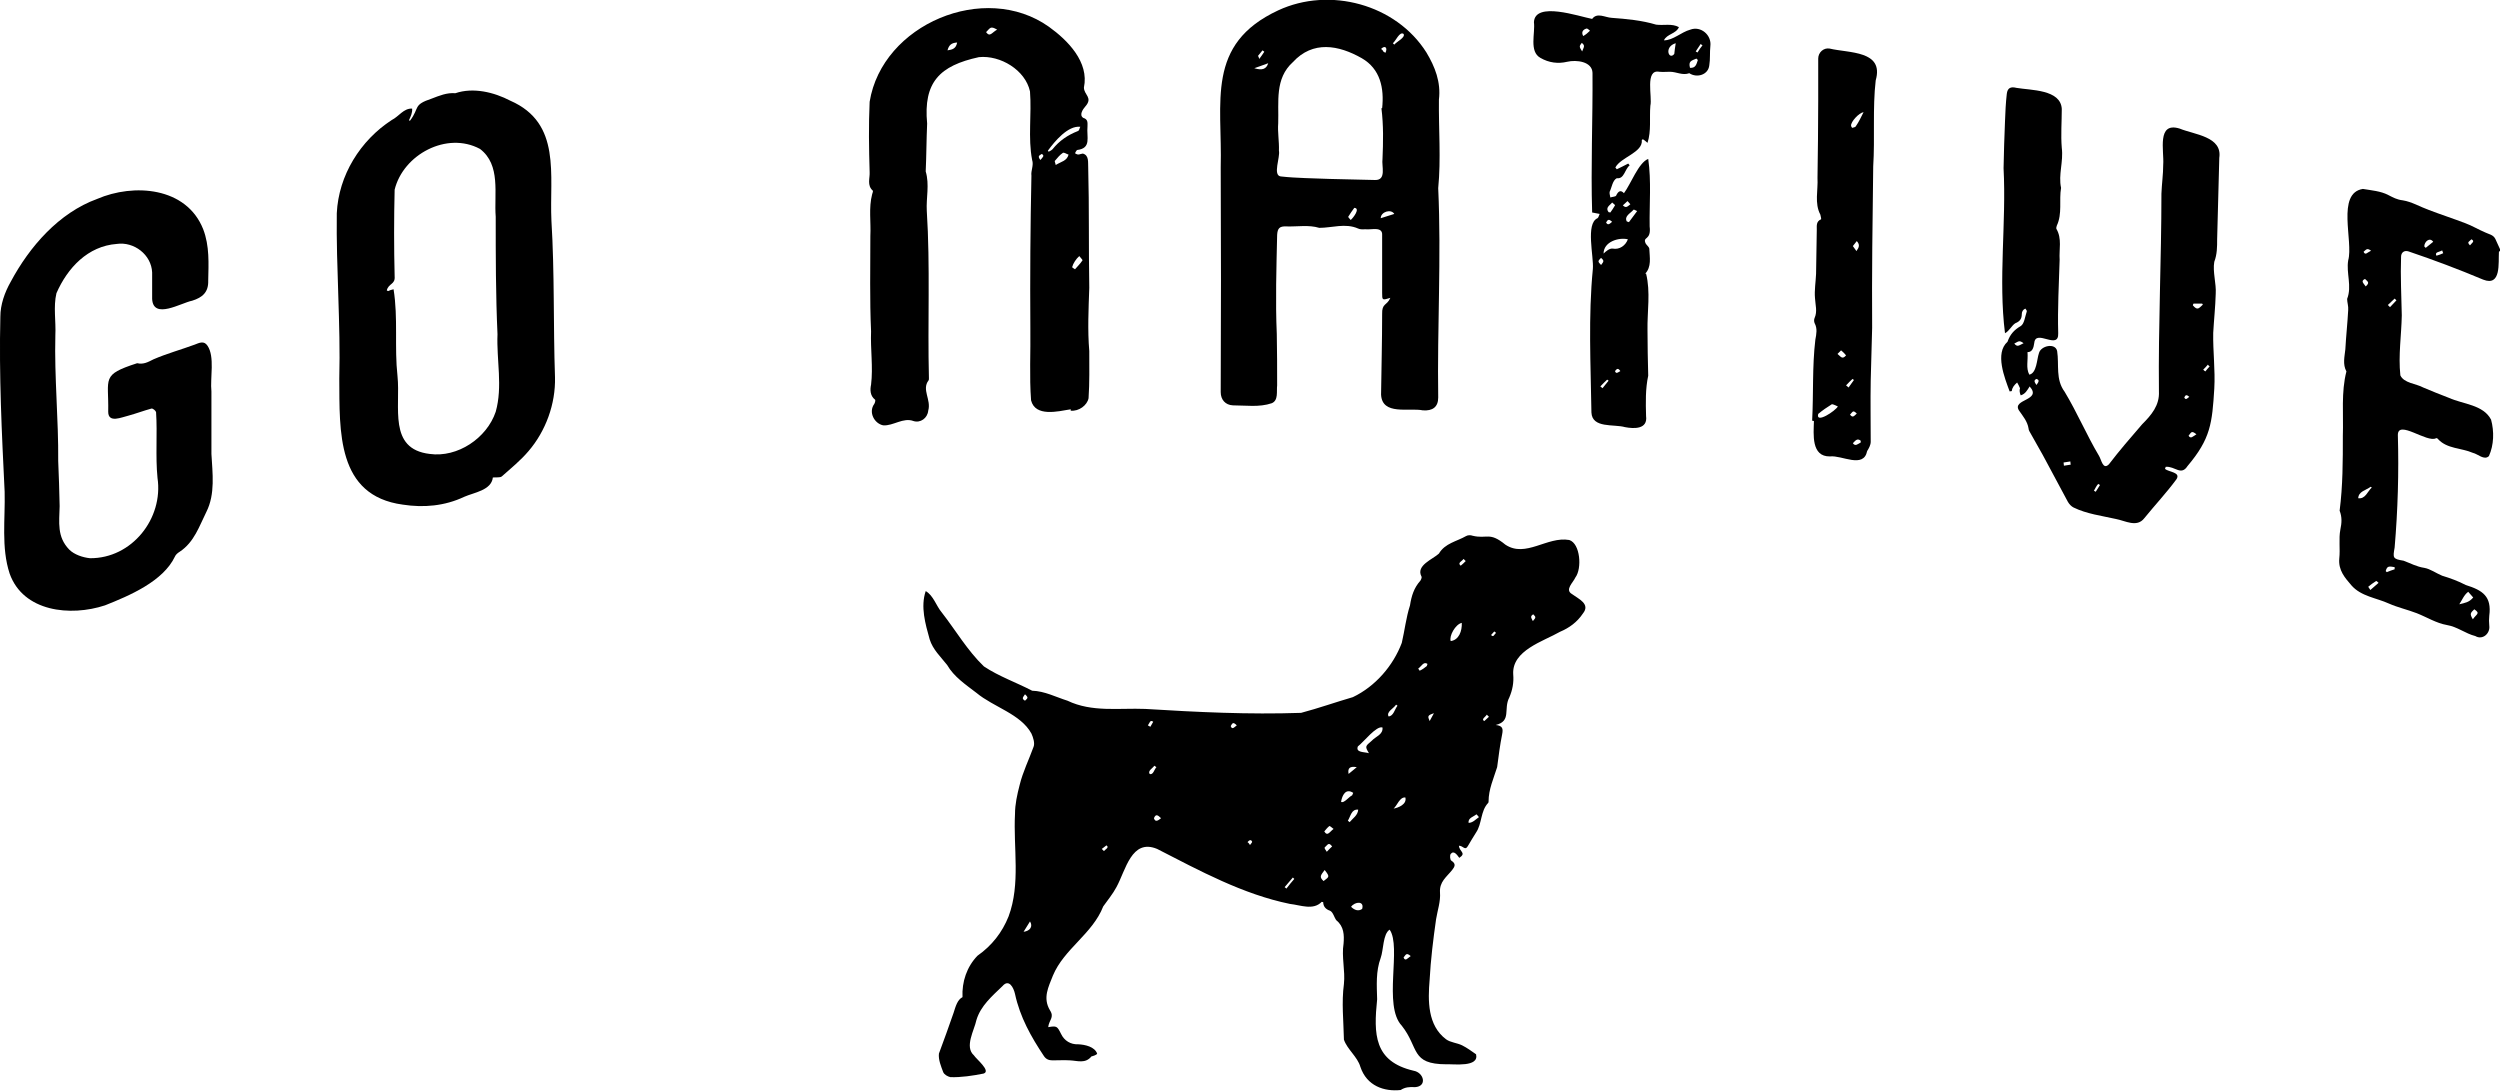
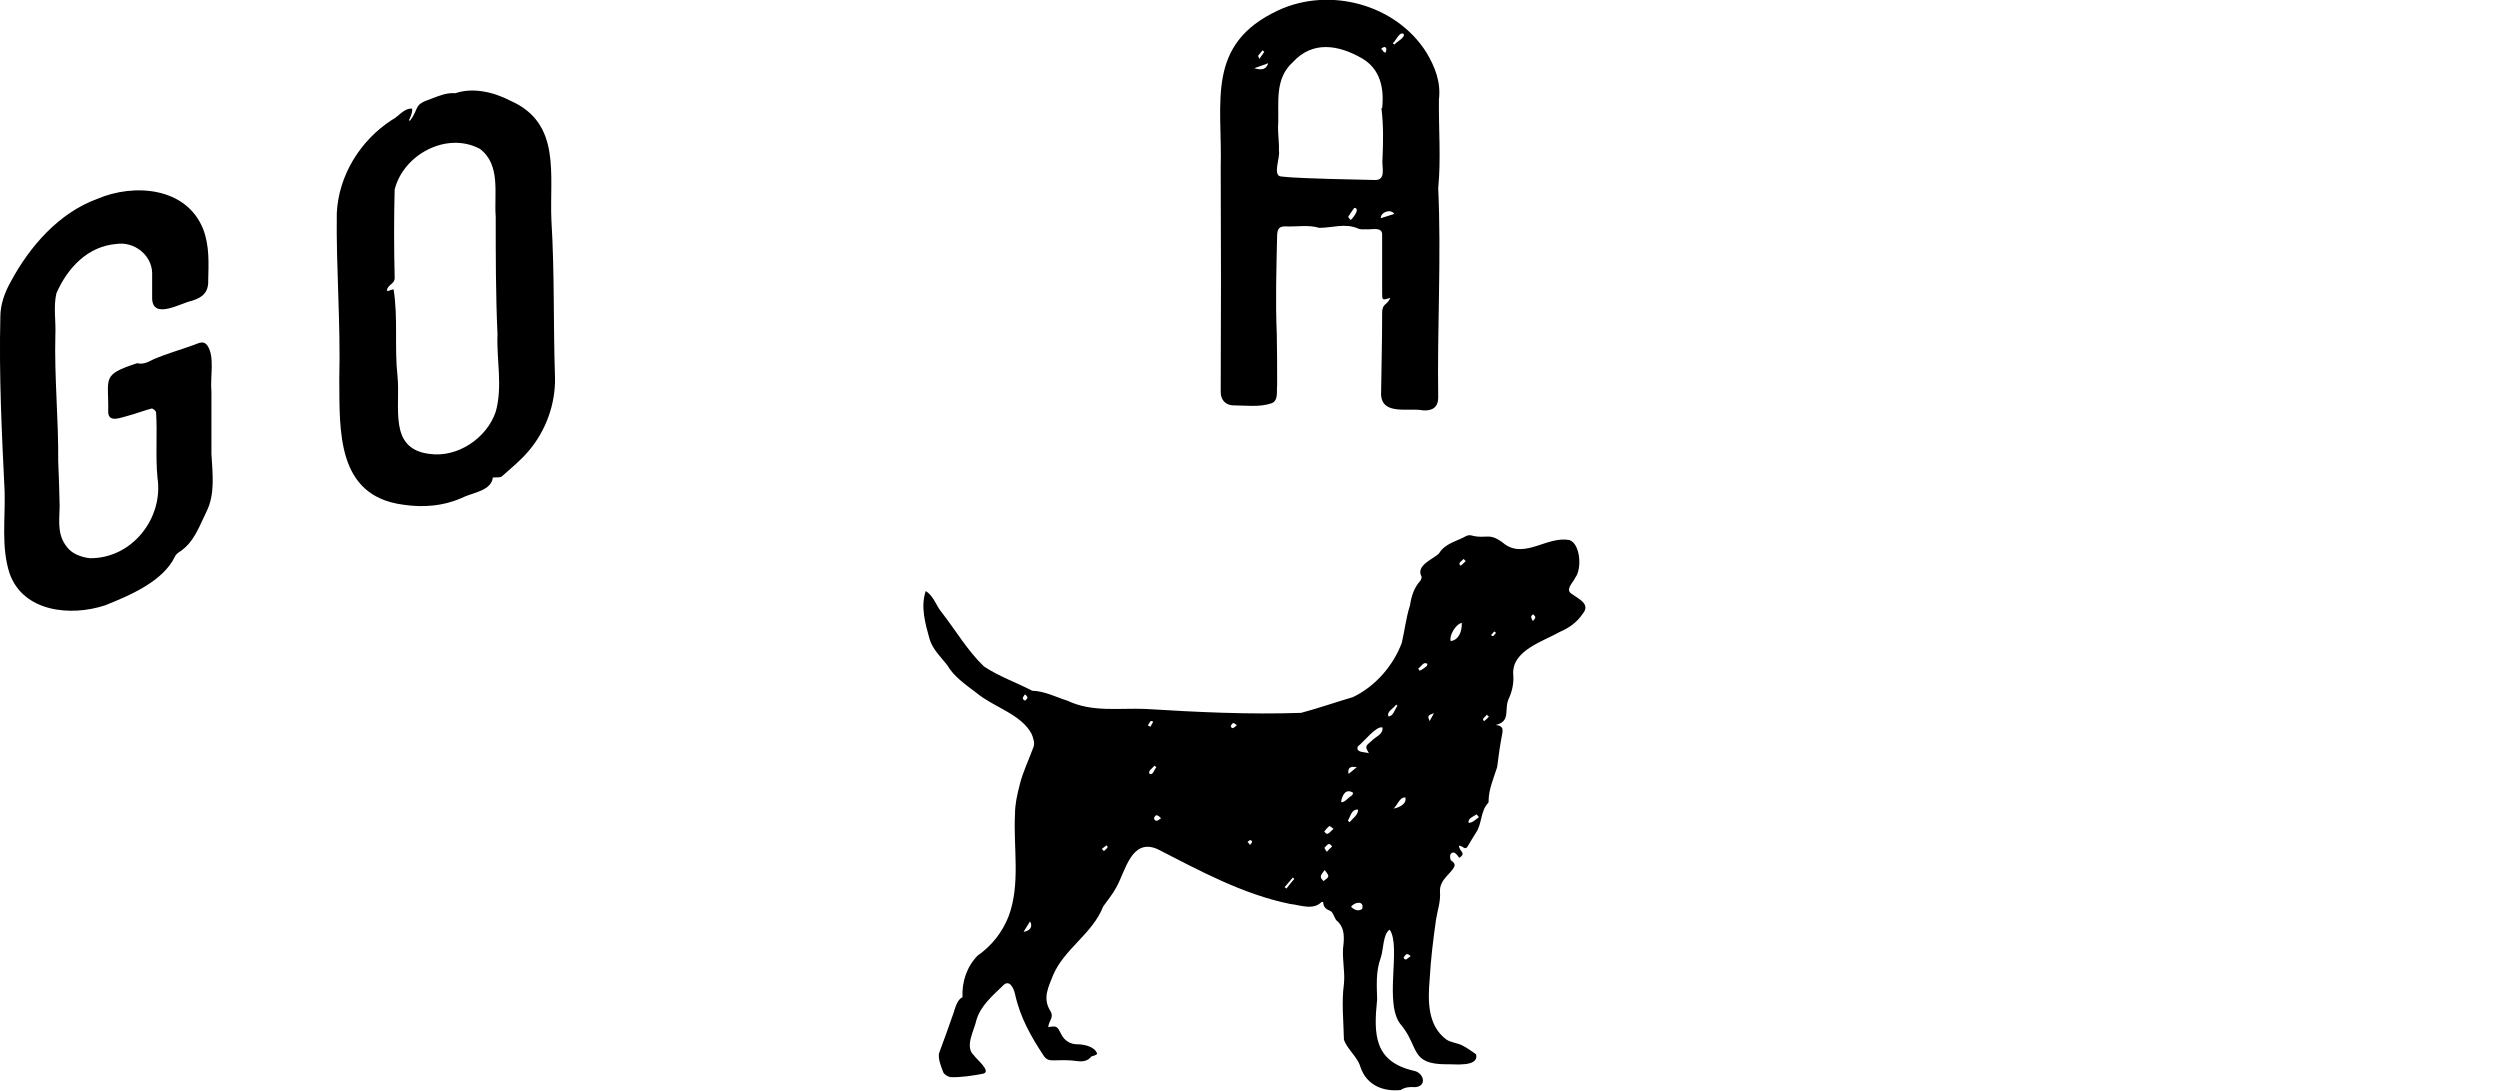
<svg xmlns="http://www.w3.org/2000/svg" version="1.1" id="Layer_1" x="0px" y="0px" width="700px" height="305.5px" viewBox="0 0 700 305.5" style="enable-background:new 0 0 700 305.5;" xml:space="preserve">
  <g>
    <path d="M418.8,203c2,0.2,2.1,1.1,1.8,2.6c-0.6,3-1,6.1-1.4,9.2c-1,3.2-2.4,6.2-2.4,9.6c0,0.1,0,0.3-0.1,0.4   c-2.2,2.3-1.7,5.8-3.4,8.3c-0.8,1.2-1.5,2.5-2.3,3.8c-0.8,1.4-1.3-0.1-2.5-0.1c0.1,1.7,2.2,2,0.1,3.4c-0.6-0.8-1.5-2.2-2.4-1.1   c-0.3,0.4-0.2,1.7,0.2,1.9c1.4,0.9,0.9,1.7,0.2,2.6c-1.6,2-3.6,3.3-3.4,6.3c0.2,2.5-0.7,5-1.1,7.5c-0.8,5.6-1.5,11.3-1.8,16.9   c-0.5,5.9-0.6,12.8,4.6,16.7c1.2,0.9,3.1,1,4.5,1.7c1.4,0.7,2.6,1.6,3.9,2.5c0.9,3.7-6.2,2.7-8.3,2.8c-10.1,0-7.6-4.6-12.5-10.8   c-5.3-5.6,0-22.1-3.4-26.9c-1.9,1.2-1.7,5.7-2.5,7.9c-1.4,3.8-1.1,7.7-1,11.6c-1,9.8-0.9,17.4,10.2,20c2.9,0.5,3.9,4.4,0.4,4.6   c-1.5-0.1-2.8,0-4,0.8c-4.6,0.5-9.5-1.1-11.3-6.5c-0.8-2.8-3.7-4.9-4.6-7.6c-0.1-5.2-0.7-10.4,0-15.6c0.4-3.7-0.7-7.6-0.1-11.3   c0.2-2.4,0.1-4.8-2-6.5c-0.6-0.7-0.9-2.3-1.8-2.7c-1.2-0.4-1.9-1.2-1.9-2.4c-0.2,0-0.4-0.1-0.4-0.1c-2.4,2.5-6,0.9-8.9,0.6   c-13.2-2.7-25.3-9.3-37.2-15.4c-7.2-3-8.8,6-11.4,10.7c-1,1.9-2.5,3.7-3.7,5.4c-3,7.7-11,11.9-14.1,19.4c-1.2,3.1-2.9,6.2-0.8,9.7   c1.3,2-0.3,2.7-0.5,4.7c2.4-0.4,2.5-0.3,3.6,1.9c0.9,1.9,2.7,3,4.8,2.9c2,0.1,4.6,0.7,5.3,2.6c-0.1,0.4-1.2,0.7-1.6,0.8   c-1.7,2.1-3.9,1.2-6,1.1c-1.6-0.1-3.2,0-4.9,0c-1,0-1.8-0.3-2.4-1.2c-3.6-5.4-6.7-10.9-8.1-17.4c-0.4-1.8-1.7-4.3-3.5-2.2   c-2.9,2.8-6.1,5.5-7.3,9.5c-0.6,2.9-3.4,7.5-0.7,9.9c0.6,1,4.9,4.4,2.7,5.1c-3,0.6-6.3,1.1-9.3,1c-0.8-0.2-1.7-0.7-2-1.4   c-0.6-1.6-1.4-3.5-1.2-5.2c1.4-3.8,2.8-7.6,4.1-11.4c0.6-1.9,1.1-3.7,2.5-4.4c-0.2-4.3,1.2-8.5,4.2-11.6c4-2.8,6.9-6.5,8.7-11   c3.4-9.1,1.3-19.2,1.8-28.7c0-2.7,0.6-5.4,1.3-8.1c0.9-3.7,2.6-7.1,3.9-10.7c0.4-1-0.1-2.6-0.6-3.7c-3-5.5-10.6-7.4-15.4-11.4   c-3-2.3-6.3-4.5-8.2-7.8c-1.8-2.3-4-4.3-4.9-7.2c-1.2-4.3-2.6-9.1-1.1-13.5c2.2,1.3,2.9,4.1,4.5,6c3.9,5,7.2,10.7,11.8,15.1   c4.2,2.8,9.1,4.5,13.5,6.8c3.5,0.1,6.7,1.8,9.9,2.8c6.9,3.3,14.4,2,21.8,2.3c14.5,0.9,29,1.6,43.6,1.1c4.9-1.3,9.7-3,14.5-4.4   c6.3-3,11.3-8.8,13.7-15.2c0.8-3.4,1.2-7.1,2.3-10.5c0.4-2.6,1.1-4.9,2.9-6.9c0.2-0.3,0.5-1,0.3-1.2c-1.6-3.1,3.2-4.8,4.9-6.4   c1.7-2.9,5-3.4,7.6-4.9c0.5-0.3,1.3-0.3,1.8-0.1c4.1,1,4.7-1.2,9.2,2.5c5.7,3.8,11.7-2.4,17.9-1.3c3.1,1,3.6,8,1.7,10.5   c-0.6,1.4-3,3.4-1,4.6c1.9,1.4,5.3,2.8,3.1,5.5c-1.6,2.4-3.8,4-6.4,5.1c-4.7,2.7-13.5,5.2-13.1,11.9c0.2,2.3-0.2,4.4-1.1,6.5   C420.9,198.5,423.3,201.9,418.8,203z M383.3,210.9c-1.1-1.9-1.1-1.9,0.8-3.5c1.1-1.2,3.2-1.7,3-3.7c-1.7-0.6-5.3,4.1-6.9,5.3   C379.5,210.8,382.1,210.5,383.3,210.9z M409.3,174.4c-1.8,0.4-3.6,3.7-3.1,5.1C408.5,179.2,409.4,176.7,409.3,174.4z M378.6,222.7   c0.1-0.2,0.2-0.5,0.3-0.7c-2.1-1.4-3.1,0.7-3.4,2.5C376.2,225.1,377.8,223,378.6,222.7z M390.2,226.4c1.3-0.2,3.8-1.2,3.3-3.1   C391.9,223.1,391.2,225.6,390.2,226.4z M378.3,253.9c1,1,2.1,1.3,3.1,0.6C382.1,252.2,379.4,252.4,378.3,253.9z M370.9,243.6   c-1.1,1.5-1.6,1.9-0.3,3.1C372.1,245.5,372.5,245.6,370.9,243.6z M377.4,229.8c0.2,0.1,0.3,0.3,0.5,0.4c0.9-1.1,2.3-1.9,2.4-3.5   C378.4,226.5,378.2,228.5,377.4,229.8z M373.4,232.1c-0.6-0.5-1.1-0.9-1.2-0.8c-0.5,0.4-1,1-1.4,1.5   C371.7,234.3,372.3,232.9,373.4,232.1z M391.3,197.6c-0.1-0.1-0.3-0.2-0.4-0.3c-0.7,1.1-2.8,2-2.1,3.3   C390.2,200.5,390.5,198.6,391.3,197.6z M288.4,258c-0.6,1-1.2,1.9-1.8,2.9C288.4,260.7,289.3,259.4,288.4,258z M399.5,186.5   c0.1-0.2,0.1-0.4,0.2-0.6c-1.1-0.8-1.7,0.7-2.6,1.3c0,0,0.4,0.6,0.4,0.6C398.2,187.5,398.9,187,399.5,186.5z M414.1,228.8   c-0.2-0.3-0.5-0.6-0.7-0.8c-0.8,0.7-2.4,1-2.2,2.4C412.4,230.4,413.2,229.4,414.1,228.8z M371.5,238.5c0.6-0.7,1.1-1.1,1.5-1.5   c-1-1.3-1.2-0.5-2.1,0.3C370.8,237.5,371.1,237.9,371.5,238.5z M323.8,214.8c-0.2-0.1-0.4-0.3-0.6-0.4c-0.4,0.7-1.9,1.4-1.3,2.3   C322.9,217.1,323.2,215.4,323.8,214.8z M362.4,246.1c-0.1-0.1-0.3-0.3-0.4-0.4c-0.8,0.9-1.5,1.8-2.3,2.7c0.2,0.1,0.3,0.3,0.5,0.4   C360.9,247.9,361.6,247,362.4,246.1z M379.9,214.8c-1.9-0.3-2.6,0.2-2.3,1.9C378.4,216.1,379,215.5,379.9,214.8z M325.1,229.1   c-1-1-1.5-1.2-2,0C323.5,230.3,324.2,229.8,325.1,229.1z M395,267.7c-1.2-1-1.3-0.5-2,0.4C393.5,269.3,394.1,268.3,395,267.7z    M401.5,199.7c-1.8,0.6-1.8,0.8-1.2,2.2C400.8,201,401.2,200.3,401.5,199.7z M410.4,157.1c-0.2-0.2-0.4-0.4-0.6-0.6   c-0.5,0.7-1.8,1.1-0.8,1.9C409.5,158,409.9,157.6,410.4,157.1z M287,194.4c-0.6,0.9-1,1.2,0,1.8C287.7,195.5,288.1,195.4,287,194.4   z M416.9,200.7c-0.2-0.2-0.4-0.4-0.6-0.6c-0.3,0.6-1.7,1.3-0.7,1.8C416,201.6,416.4,201.1,416.9,200.7z M429.2,173.9   c0.9-1,0.9-1.1,0.1-1.9C428.4,172.6,428.7,172.9,429.2,173.9z M346.3,203.1c-1-1-1.2-0.7-1.7,0.2   C345,204.4,345.5,203.7,346.3,203.1z M308.5,237.7c0.2,0.2,0.4,0.4,0.6,0.6c0.4-0.5,1.6-1,0.7-1.6   C309.3,237.1,308.9,237.4,308.5,237.7z M321.4,203.1c0.2,0.1,0.5,0.3,0.7,0.4c0.3-0.5,0.5-0.9,0.8-1.4   C322,201.4,321.9,202.5,321.4,203.1z M418.9,177.2c-0.2-0.1-0.3-0.3-0.5-0.4c-0.3,0.3-0.6,0.7-0.9,1   C418.2,178.6,418.4,177.6,418.9,177.2z M350,236.6c0.3-0.4,0.6-0.7,0.6-0.9c-0.3-0.8-0.9-0.4-1.3,0.1   C349.5,235.9,349.7,236.1,350,236.6z" />
    <path d="M389.3,83.4c-2.3,0.7-2.3,0.7-2.3-1.4c0-5.4,0-10.7,0-16.1c0.2-2.6-3-1.5-4.6-1.7c-0.7,0-1.5,0.1-2.1-0.2   c-3.6-1.6-7.3-0.2-10.9-0.2c-3-0.9-6.1-0.3-9.2-0.4c-1.9-0.1-2.5,0.5-2.6,2.4c-0.2,9.2-0.5,18.5-0.1,27.7c0.1,4.8,0.1,9.6,0.1,14.4   c-0.2,1.7,0.4,4.2-1.5,5c-3.5,1.2-7.3,0.6-10.9,0.6c-2.1-0.1-3.4-1.6-3.4-3.7c0.1-21,0.1-42,0-62.9c0.5-18.4-4.3-34.5,16.1-44   c14.4-6.7,33-1.7,41.5,11.8c2.4,4,4.1,8.3,3.5,13.2c-0.1,8.2,0.6,16.6-0.2,24.8c0.9,19.5-0.3,39,0,58.6c0,2.7-1.6,3.8-4.3,3.6   c-3.9-0.8-11.4,1.5-11.7-4.4c0.1-7.5,0.3-15,0.3-22.5C386.9,84.8,388.3,85.7,389.3,83.4z M386.8,30.3c0.1,0,0.1,0,0.2,0   c0.6-5.6-0.5-11-5.7-14c-6.5-3.7-13.7-5-19.3,1.1c-5.1,4.6-3.9,11.1-4.1,17.1c-0.2,2.5,0.3,5.1,0.2,7.7c0.4,1.8-1.8,6.9,0.5,7.2   c4.5,0.5,9.1,0.5,13.7,0.7c4.2,0.1,8.5,0.2,12.7,0.3c3.3,0.1,1.8-3.9,2.1-5.9C387.3,39.8,387.4,35.1,386.8,30.3z M378.2,61.6   c0.7-0.6,2.8-3.3,1-3.4c-0.6,0.8-1.2,1.7-1.7,2.5C377.5,60.9,377.9,61.2,378.2,61.6z M390.4,59.9c-0.9-1.5-3.8-0.6-3.8,1.2   C387.9,60.7,389.1,60.3,390.4,59.9z M390,12.1c0.1,0.1,0.3,0.3,0.4,0.4c0.6-0.8,3.2-2,2.6-3C391.9,8.7,390.8,11.5,390,12.1z    M351.2,19.1c2.3,0.7,3.4,0.2,3.9-1.4C353.7,18.2,352.4,18.7,351.2,19.1z M352.6,16.5c0.6-0.8,1-1.4,1.4-2c0,0-0.3-0.3-0.5-0.4   c-0.4,0.5-0.8,1-1.3,1.6C352.3,15.7,352.4,15.8,352.6,16.5z M387.3,14.4c0.2,0.1,0.4,0.3,0.6,0.4c0.7-1.3,0-2.3-1.2-1.1   C387,13.9,387.2,14.1,387.3,14.4z" />
    <path d="M114.8,33.8c2.8-3.7,0.7-4.4,6.1-6.2c2.1-0.8,4.2-1.7,6.6-1.5c5-1.7,10.8-0.3,15.4,2.1c14.4,6.3,10.9,20.8,11.5,33.6   c0.9,14.6,0.5,29.2,1,43.8c0.2,7.5-2.6,15.1-7.4,20.7c-2.2,2.6-4.9,4.8-7.5,7.1c-0.5,0.4-1.6,0.2-2.5,0.3c-0.4,3.6-5.3,4.2-8,5.4   c-5.5,2.6-11.4,3.1-17.2,2.2C94.2,138.8,95.1,120.7,95,106c0.4-15.4-0.9-30.9-0.7-46.3c0.5-10.6,6.6-20.4,15.4-26.1   c2-1,3.3-3.3,5.7-3.2c0.1,1.2-0.4,2.2-0.9,3.3C114.6,33.7,114.7,33.8,114.8,33.8z M110.2,81c1.3,8.1,0.2,16.2,1.1,24.3   c0.9,8.7-2.7,20.4,9,21.8c7.8,1.1,16-4.4,18.5-11.8c2-7.1,0.2-14.5,0.5-21.7c-0.5-11-0.5-21.9-0.5-32.9c-0.5-6.4,1.5-14.5-4.4-19   c-9.3-5-21.5,1.6-23.9,11.4c-0.2,8.1-0.2,16.2,0,24.3c0.2,2.3-1.7,1.9-2.2,3.9c0.1,0.1,0.3,0.2,0.4,0.2   C109.1,81.3,109.6,81.1,110.2,81z" />
    <path d="M15.5,93.9c-0.3,11.7,0.9,23.5,0.8,35.2c0.2,4.2,0.3,8.4,0.4,12.6c-0.1,4.6-0.8,8.6,2.7,12.2c1.4,1.4,3.8,2.2,5.8,2.4   c11.7,0.1,20.6-11.1,18.9-22.5c-0.6-6.1,0-12.3-0.4-18.4c-0.1-0.4-0.9-1.1-1.3-1c-2.2,0.6-4.3,1.4-6.5,2c-1.8,0.4-5.6,2.2-5.6-1.1   c0.2-9.5-2.1-10.3,8.1-13.6c1.8,0.4,3-0.3,4.6-1.1c3.7-1.6,7.7-2.7,11.5-4.1c1.3-0.5,2.6-1.2,3.6,0.3c2.1,3.1,0.7,9,1.1,12.8   c0,5.8,0,11.6,0,17.5c0.3,5.4,1.1,11.2-1.4,16.2c-2,4-3.4,8.5-7.5,11.2c-0.5,0.3-1.1,0.8-1.3,1.3c-3.3,7-12.8,11-19.6,13.7   c-9.7,3.2-22.9,1.8-26.7-8.9c-2.4-7.3-1.2-15.3-1.4-22.9C0.5,121.3-0.3,105,0.1,88.7c0-3.4,1.2-6.8,2.9-9.8   C8.3,69,16.5,59.6,27.2,55.7c10.2-4.4,25-3.4,29.7,8.5c1.8,4.7,1.5,9.6,1.4,14.4c0.1,3.2-1.6,4.7-4.5,5.6   c-3.1,0.6-10.9,5.4-11.2-0.5c0-2.5,0-5,0-7.4c-0.2-5-5.1-8.7-9.9-8c-8.1,0.6-13.8,6.7-16.9,13.8C14.9,85.9,15.7,90,15.5,93.9   C15.5,93.9,15.5,93.9,15.5,93.9z" />
-     <path d="M299.8,114.6c-3.6,0.6-9.9,2.2-11.1-2.5c-0.5-6.7-0.1-13.5-0.2-20.3c-0.1-14.2,0-28.5,0.3-42.6c-0.2-1.4,0.7-2.9,0.2-4.4   c-1.2-6.2-0.1-12.8-0.6-19.2c-1.3-6-8.3-10.2-14.3-9.6c-11,2.4-15.6,7-14.5,18.6c-0.2,4.5-0.2,9-0.4,13.4c1.1,3.7,0.1,7.4,0.3,11   c1,15.6,0.2,31.2,0.6,46.9c0,0.2,0,0.5-0.1,0.6c-2,2.6,0.8,5.4-0.1,8.5c-0.2,2.1-2.2,3.5-4.1,2.9c-2.9-1.1-5.7,1.4-8.5,1.2   c-2.5-0.5-4.2-3.7-2.5-6c0.2-0.3,0.4-1.1,0.2-1.2c-1.4-1.1-1.4-2.8-1.1-4.2c0.6-4.9-0.2-9.9,0-14.9c-0.4-8.9-0.2-17.8-0.2-26.7   c0.2-3.9-0.5-7.9,0.5-11.7c0.1-0.3,0.3-0.9,0.2-1c-1.7-1.5-0.8-3.5-0.9-5.2c-0.2-6.6-0.3-13.2,0-19.7c3.5-21.7,32.2-33.8,50.2-21   c5.3,3.8,11.3,9.9,9.8,17c0,2.1,2.6,2.8,0.4,5.3c-0.7,0.8-1.8,2.4-0.6,3.2c1.4,0.4,1.2,1.4,1.2,2.4c-0.3,3,1.2,6.1-2.9,6.6   c-0.3,0.2-0.4,0.6-0.6,0.9c1,0.7,1.3,0.2,2.2,0.1c1.8,0.5,1.4,2.5,1.5,3.9c0.3,11.2,0.1,22.5,0.3,33.7c-0.2,5.9-0.5,11.8,0,17.7   c0,4.4,0.1,8.8-0.2,13.2c-0.4,2-2.7,3.7-5,3.5C299.8,114.9,299.8,114.8,299.8,114.6z M293.4,42.2c0.1,0.1,0.2,0.2,0.2,0.3   c0.4-0.2,0.8-0.4,1.1-0.7c1.9-2.4,4.3-4,7.1-5.1c0.5-0.2,0.4-0.8,0.7-1.2C299,35.1,295.3,39.6,293.4,42.2z M295.6,46.2   c1.6-1,3.1-1.1,3.6-2.9c-0.6-0.2-1.3-0.7-1.6-0.5c-0.9,0.6-1.5,1.4-2.2,2.2C295.2,45.1,295.5,45.6,295.6,46.2z M301,75.4   c0.7-0.8,1.5-1.6,2.1-2.5c0.1-0.1-0.6-0.8-0.9-1.2c-0.9,0.8-1.7,2-2,3.1C300.3,75,300.6,75.1,301,75.4z M279.2,8.3   c-1.9-1.1-1.9-0.5-3.1,0.7C277.2,10.5,277.7,9.1,279.2,8.3z M268,11.9c-1.6,0.1-2.3,0.7-2.7,2.2C266.7,13.9,267.7,13.6,268,11.9z    M291.3,44.8c0.6-0.7,1.3-1.2,0.4-1.7C290.9,43.6,290.5,43.7,291.3,44.8z" />
-     <path d="M567.7,98.6c0.2,2.3-0.5,4.4,0.5,6.3c2.1-0.4,2.1-4.3,2.7-6c0.5-2.1,4.6-3,5.1-0.6c0.6,3.9-0.5,7.9,2.1,11.4   c3.5,5.8,6.2,12.2,9.6,17.9c0.7,1.1,1.1,4.1,2.8,2.4c2.9-3.8,6.1-7.5,9.3-11.2c2.6-2.6,4.9-5.3,4.7-9.2   c-0.2-18.5,0.7-36.9,0.7-55.4c0.1-2.7,0.5-5.4,0.5-8.1c0.3-3.8-1.9-12.1,4.6-10.1c4.1,1.7,12,2.2,11.1,8.2   c-0.2,7.6-0.4,15.2-0.6,22.8c0,2.1,0,4.2-0.8,6.3c-0.5,2.8,0.6,6.1,0.4,9c-0.1,3.6-0.5,7.3-0.7,10.9c-0.1,5.2,0.6,10.4,0.3,15.6   c-0.6,9.7-1,14-7.5,21.7c-1.8,2.8-3.5,0-6.1,0.2c-0.1,0.2-0.1,0.4-0.2,0.6c1.1,0.9,4.5,0.9,3.2,2.9c-2.8,3.8-6,7.2-9,10.9   c-2.1,2.7-5.3,0.7-8,0.2c-4-0.9-8.1-1.4-11.8-3.2c-0.6-0.3-1.2-0.9-1.6-1.6c-2-3.7-4-7.5-6-11.2c-1.4-2.7-3-5.3-4.4-7.9   c-0.2-0.4-0.6-0.9-0.6-1.4c-0.3-2-1.6-3.5-2.7-5.1c-2-3.2,6.6-2.7,3-6.7c-0.7,1.1-1.2,2.1-2.5,2.5c-0.3-0.7-0.4-1.4-0.2-2   c-0.2-0.5-0.5-1.1-0.8-1.6c-0.8,0.7-1.4,1.4-1.5,2.4c-0.2,0-0.4,0.1-0.6,0.1c-1.4-3.8-4.2-10.7-0.6-13.9c0.7-2,1.8-3.3,3.7-4.4   c1-0.6,1.2-2.6,1.7-4.1c0.1-0.2-0.3-0.6-0.4-0.8c-0.7,0.3-1,0.9-1,1.6c0,1.2-0.5,2-1.8,2.5c-1,0.6-1.7,2.2-2.9,2.8   c-1.9-15.1,0.4-30.9-0.4-46.2c0.1-4.4,0.2-8.7,0.4-13.1c0.1-2.6,0.2-5.1,0.5-7.7c0.2-1.7,1.1-2.1,2.7-1.7c4,0.7,12.4,0.4,12.7,5.9   c0,3.6-0.3,7.3,0,10.9c0.5,3.9-1,7.5-0.2,11.2c-0.6,3.5,0.4,7.2-1.2,10.6c-0.1,0.3-0.2,0.7-0.1,0.9c1.6,2.7,0.7,5.8,0.9,8.6   c-0.2,6.8-0.6,13.7-0.4,20.6c0.2,4.9-6.3-1.3-6.7,2.7C569.4,97.5,569,98.6,567.7,98.6z M614.2,85c-0.1,0.2-0.2,0.3-0.2,0.5   c1.3,1.5,1.6,0.9,2.8-0.2c-0.1-0.1-0.1-0.2-0.2-0.3C615.7,85,615,85,614.2,85z M615,121.6c-1.4-1.1-1.4-0.6-2.2,0.4   C613.4,123,614,122.2,615,121.6z M577.8,129.5c0,0.3,0.1,0.6,0.1,0.9c0.6-0.1,1.3-0.2,1.9-0.3c0,0-0.1-0.6-0.1-0.9   C579.1,129.3,578.5,129.4,577.8,129.5z M566.6,96.1c-1.3-1-1.5-0.4-2.6,0.1C564.9,97.3,565.3,96.7,566.6,96.1z M616.9,103.5   c0.2,0.2,0.4,0.4,0.6,0.5c0.4-0.5,0.8-1,1.2-1.4c-0.2-0.2-0.4-0.3-0.5-0.5C617.8,102.6,617.4,103,616.9,103.5z M570.2,107.8   c0.6-0.8,1-1.4,0-1.7C569.4,106.5,569.6,106.9,570.2,107.8z M586.3,137.4c0.2,0.1,0.3,0.2,0.5,0.3c0.4-0.6,0.8-1.3,1.2-1.9   c-0.2-0.1-0.3-0.2-0.5-0.3C587,136,586.7,136.7,586.3,137.4z M613,111.1c-0.8-0.7-1.1-0.5-1.4,0.2C612,112.1,612.4,111.6,613,111.1   z" />
-     <path d="M699.7,70.5c-0.2,3.1,0.7,9.8-4.4,7.8c-6.9-2.9-13.8-5.5-20.9-7.9c-1.2-0.4-2.1,0.3-2.1,1.5c-0.2,5.5,0.1,11,0.2,16.4   c-0.1,5.6-1,11.2-0.4,16.8c1,2.2,4.4,2.3,6.4,3.4c2.4,1,4.8,2,7.2,2.9c4,1.8,9.6,1.9,11.8,6.1c0.9,3.3,0.8,7.1-0.6,10.2   c-1.3,1.3-3.1-0.6-4.5-0.9c-3.2-1.4-7.2-1.1-9.7-3.8c-0.1-0.2-0.5-0.4-0.6-0.3c-2.5,1.4-10.7-5.3-10.7-0.9c0.3,10.5,0,21-0.9,31.5   c-0.5,2.9-0.6,3.2,2.5,3.7c1.9,0.7,3.7,1.7,5.8,2c1.7,0.3,3.3,1.5,5,2.2c2.3,0.7,4.5,1.5,6.6,2.6c4.8,1.5,7.3,3.2,6.6,8.6   c-0.1,0.9-0.1,1.9,0,2.8c0.3,2.2-1.9,4.1-3.9,2.9c-2.8-0.7-5-2.6-8-3.1c-2.9-0.5-5.6-2.2-8.4-3.3c-2.6-1-5.3-1.6-7.8-2.7   c-3.5-1.6-7.8-2-10.5-5.1c-1.8-2.1-3.7-4.2-3.4-7.5c0.3-2.7-0.2-5.5,0.3-8.1c0.4-1.9,0.5-3.5-0.2-5.3c0.9-7,0.9-14,0.9-21   c0.2-6-0.5-12.2,1-18c-1.1-2-0.5-4.2-0.3-6.2c0.2-3.7,0.6-7.3,0.8-11c0.1-1-0.3-2.2-0.3-3.1c1.4-3.6-0.3-7.2,0.3-10.8   c1.5-5.3-3.4-18.8,4.1-20c2.4,0.4,5,0.6,7.1,1.7c1.4,0.7,2.4,1.3,4.1,1.5c2.5,0.4,4.8,1.8,7.3,2.7c3.4,1.3,6.8,2.4,10.2,3.7   c1.9,0.7,3.7,1.8,5.6,2.6c1,0.5,2.2,0.6,2.8,1.8c0.5,1.1,1,2.2,1.5,3.3C699.9,70.3,699.8,70.4,699.7,70.5z M692.5,167.3   c-0.6-0.7-1-1.1-1.4-1.6c-1.2,0.9-1.7,2.3-2.5,3.5C690.2,168.8,691.3,168.7,692.5,167.3z M664.1,136.5c-0.1-0.1-0.2-0.1-0.3-0.2   c-1.4,1-3.4,1.3-3.5,3.2C662.3,139.8,662.9,137.6,664.1,136.5z M692.4,173.4c1-1.5,2.2-1.6,0.4-2.8   C691.8,171.6,691.4,171.8,692.4,173.4z M663.7,165.2c0.9-0.8,1.6-1.4,2.3-2c-0.2-0.2-0.6-0.6-0.7-0.5c-0.8,0.5-1.5,1-2.2,1.6   C663.1,164.3,663.4,164.7,663.7,165.2z M678.8,69c0.1,0.1,0.3,0.3,0.4,0.4c0.7-0.6,1.4-1.1,2.1-1.7C680.3,66.3,678.8,67.7,678.8,69   z M670.5,159.4c0-0.2,0-0.4,0-0.6c-1.4-0.2-2.1-0.5-2.5,1.1c0.1,0.1,0.2,0.2,0.3,0.3C669.1,159.9,669.8,159.6,670.5,159.4z    M662.4,80.2c1.2-1.1,0.6-1.3-0.2-2.1C660.9,78.7,661.8,79.3,662.4,80.2z M668.6,85.4c0.2,0.2,0.4,0.4,0.6,0.6   c0.6-0.6,1.2-1.3,1.8-1.9c-0.2-0.2-0.3-0.3-0.5-0.5C669.9,84.2,669.2,84.8,668.6,85.4z M684.1,70.9c-0.1-0.3-0.2-0.5-0.3-0.8   c-0.7,0.5-2.2,0.4-1.6,1.5C682.9,71.4,683.5,71.2,684.1,70.9z M691.6,68.7c0.5-0.7,1.5-1.1,0.4-1.7   C691.4,67.7,690.6,67.7,691.6,68.7z M663.9,70.2c-1.1-0.8-1.3-0.4-2.1,0.3C662.3,71.6,662.8,70.7,663.9,70.2z" />
-     <path d="M460.9,76.6c1.3,5.2,0.3,10.6,0.4,15.9c0,4.2,0.1,8.4,0.2,12.7c-0.8,3.7-0.7,7.5-0.6,11.3c0.5,3.7-3.3,3.6-5.9,3.1   c-3.1-0.9-9.2,0.4-9.4-4.1c-0.2-13.4-0.9-26.9,0.4-40.2c0.3-3.5-2.1-12.7,1.3-14.2c0.3-0.2,0.4-0.8,0.6-1.2   c-0.6-0.1-1.1-0.2-2.1-0.4c-0.4-13,0.2-26.1,0.1-39.1c-0.1-3.2-4.5-3.7-7.1-3.1c-2.5,0.6-5.1,0.3-7.5-1.1c-3.2-1.8-1.4-6.9-1.8-10   c0.3-5.9,12.6-1.6,16.3-0.9c1.4-1.9,3.6-0.4,5.5-0.3c4.1,0.3,8.4,0.7,12.4,1.9c2.1,0.3,4.4-0.4,6.4,0.7c-0.8,1.9-3.4,1.9-4.2,3.7   c2.6,0,4.8-2.3,7.4-3c2.9-1.1,6,1.5,5.6,4.6c-0.2,1.8,0,3.6-0.3,5.4c-0.3,2.7-3.5,3.6-5.6,2.2c-1.9,0.7-3.6-0.4-5.4-0.4   c-1,0-2,0.1-3,0c-4.1-0.8-1.9,7.1-2.5,9.5c-0.3,3.5,0.3,7-0.8,10.4c-0.6-0.5-0.9-0.8-1.3-1c-0.2,0.1-0.3,0.2-0.3,0.2   c0.4,3.5-5.9,4.8-7.4,7.7c0.1,0.2,0.3,0.3,0.4,0.5c1.1-0.5,2.2-1.1,3.2-1.6c0.1,0.2,0.3,0.3,0.4,0.5c-1.4,1.1-1.5,3.9-3.6,3.6   c-1.2,0.6-1.4,2.6-2,3.8c-0.1,0.5,0.1,1,0.2,1.6c0.5-0.2,1.4-0.2,1.6-0.5c0.6-1.3,1.3-1.7,2.2-0.7c1.9-2.5,4.1-8.6,6.8-9.6   c0.9,6.2,0.3,12.6,0.4,18.9c0.5,4.1-2.1,2.7-1.1,4.8c0.3,0.5,0.9,0.9,1,1.4c0.1,2.5,0.7,5.1-1.2,7.1   C460.7,76.6,460.8,76.6,460.9,76.6z M449,71c0.6-0.6,1.7-1.5,2.5-1.4c2,0.4,3.7-0.9,4.3-2.6C453.2,66.4,449,67.7,449,71z    M469.2,12.1c-3.4,1-1.9,4.9-0.4,3C468.9,14.2,469,13.3,469.2,12.1z M455.5,62c0.2,0.1,0.4,0.1,0.6,0.2c0.8-1,1.5-2.1,2.3-3.1   c-0.3-0.1-0.9-0.5-1-0.4C456.6,59.7,454.7,60.5,455.5,62z M475.4,16.8c-0.1-0.1-0.3-0.3-0.4-0.4c-1.4,0.6-2.3,0.7-1.8,2.6   C474.8,19.1,475,18,475.4,16.8z M450.4,59.4c0.2,0,0.3,0.1,0.5,0.1c0.5-0.7,0.9-1.3,1.3-2c0.1-0.1-0.5-0.5-0.8-0.8   C450.8,57.5,449.4,58.1,450.4,59.4z M443.3,10.1c0.7-0.4,1.3-0.9,1.9-1.5c-0.3-0.2-0.7-0.7-1-0.6C443.2,8.3,442.7,9,443.3,10.1z    M455.7,56.3c-0.6,0.5-0.9,0.9-1.3,1.2c0.9,0.9,1.3,0.3,2.1-0.3C456.3,57,456.1,56.7,455.7,56.3z M448.3,74.2c0.8-1,0.9-1.2,0-2   C447.4,73.1,447.3,73.2,448.3,74.2z M443,14.4c0.5-1.3,0.9-1.6-0.1-2.4C442.1,13,442.2,13.1,443,14.4z M448.1,108.2   c0.2,0.2,0.4,0.3,0.6,0.5c0.6-0.7,1.1-1.4,1.7-2.1c-0.1-0.1-0.2-0.2-0.4-0.3C449.4,106.9,448.7,107.5,448.1,108.2z M451.4,62.1   c-0.9-0.8-1.2-0.7-1.7,0.2C450.2,63.2,450.7,62.7,451.4,62.1z M476.7,12.7c-0.2-0.1-0.4-0.3-0.5-0.4c-0.5,0.7-0.9,1.4-1.4,2.1   c0.2,0.1,0.3,0.2,0.5,0.3C475.7,14,476.2,13.3,476.7,12.7z M453.7,103.9c-0.7-1-1-0.6-1.5,0C452.5,104.8,453,104.3,453.7,103.9z" />
-     <path d="M507.4,117.8c0.4-7.6,0-15.2,0.9-22.7c0.3-1.6,0.6-3.1-0.2-4.6c-0.2-0.4-0.2-1.1,0-1.5c0.8-1.8,0.2-3.6,0.1-5.5   c-0.2-2.2,0.2-4.5,0.3-6.8c0.1-4.1,0.1-8.3,0.2-12.4c0-1.1-0.2-2.3,1.2-2.9c0.1,0-0.1-0.9-0.2-1.3c-1.7-3.2-0.6-6.8-0.8-10.3   c0.1-7.2,0.2-14.4,0.2-21.6c0-3.9,0-7.9,0-11.8c0-1.7,1.5-3.1,3.2-2.8c5.4,1.3,15.3,0.5,12.9,8.9c-0.9,7.7-0.2,16.2-0.7,24.1   c-0.2,15.1-0.4,30.2-0.3,45.2c-0.1,4.9-0.3,9.9-0.4,14.8c-0.1,5.7,0,11.4,0,17.1c0,0.9-0.5,1.8-1,2.6c-1,5-7.1,1.1-10.4,1.5   c-5.3,0.1-4.6-6.2-4.5-9.9C507.6,117.8,507.5,117.8,507.4,117.8z M514.6,113.8c-0.8-0.3-1.4-0.7-1.7-0.6c-1.3,0.8-2.6,1.7-3.8,2.7   C508.3,118.8,514,115,514.6,113.8z M521.8,31.4c-1.3,0.2-3.6,2.7-3.5,3.8c0,0.2,0.3,0.6,0.3,0.6c0.4-0.1,0.9-0.2,1-0.4   C520.5,34.1,521.1,32.8,521.8,31.4z M518.8,68.9c0.4,0.6,0.7,1,1,1.4c0.8-1.1,1-1.8,0.1-2.8C519.6,67.9,519.3,68.3,518.8,68.9z    M515.5,98.1c-0.5,0.5-0.7,0.7-1,1c0.9,0.7,1.3,1.7,2.4,0.4C516.5,99,516.1,98.6,515.5,98.1z M521,123.9c0-0.2,0-0.3,0-0.5   c-1-0.8-1.5,0-2.2,0.7C519.5,125.1,520.2,124.3,521,123.9z M519.9,115.8c-1.1-1.1-1.1-0.5-1.9,0.3   C518.8,117.1,519.1,116.5,519.9,115.8z M516.9,107.9c0.2,0.2,0.5,0.4,0.7,0.6c0.5-0.7,1-1.4,1.5-2.1c-0.1-0.1-0.3-0.2-0.4-0.3   C518.1,106.6,517.5,107.3,516.9,107.9z" />
  </g>
</svg>